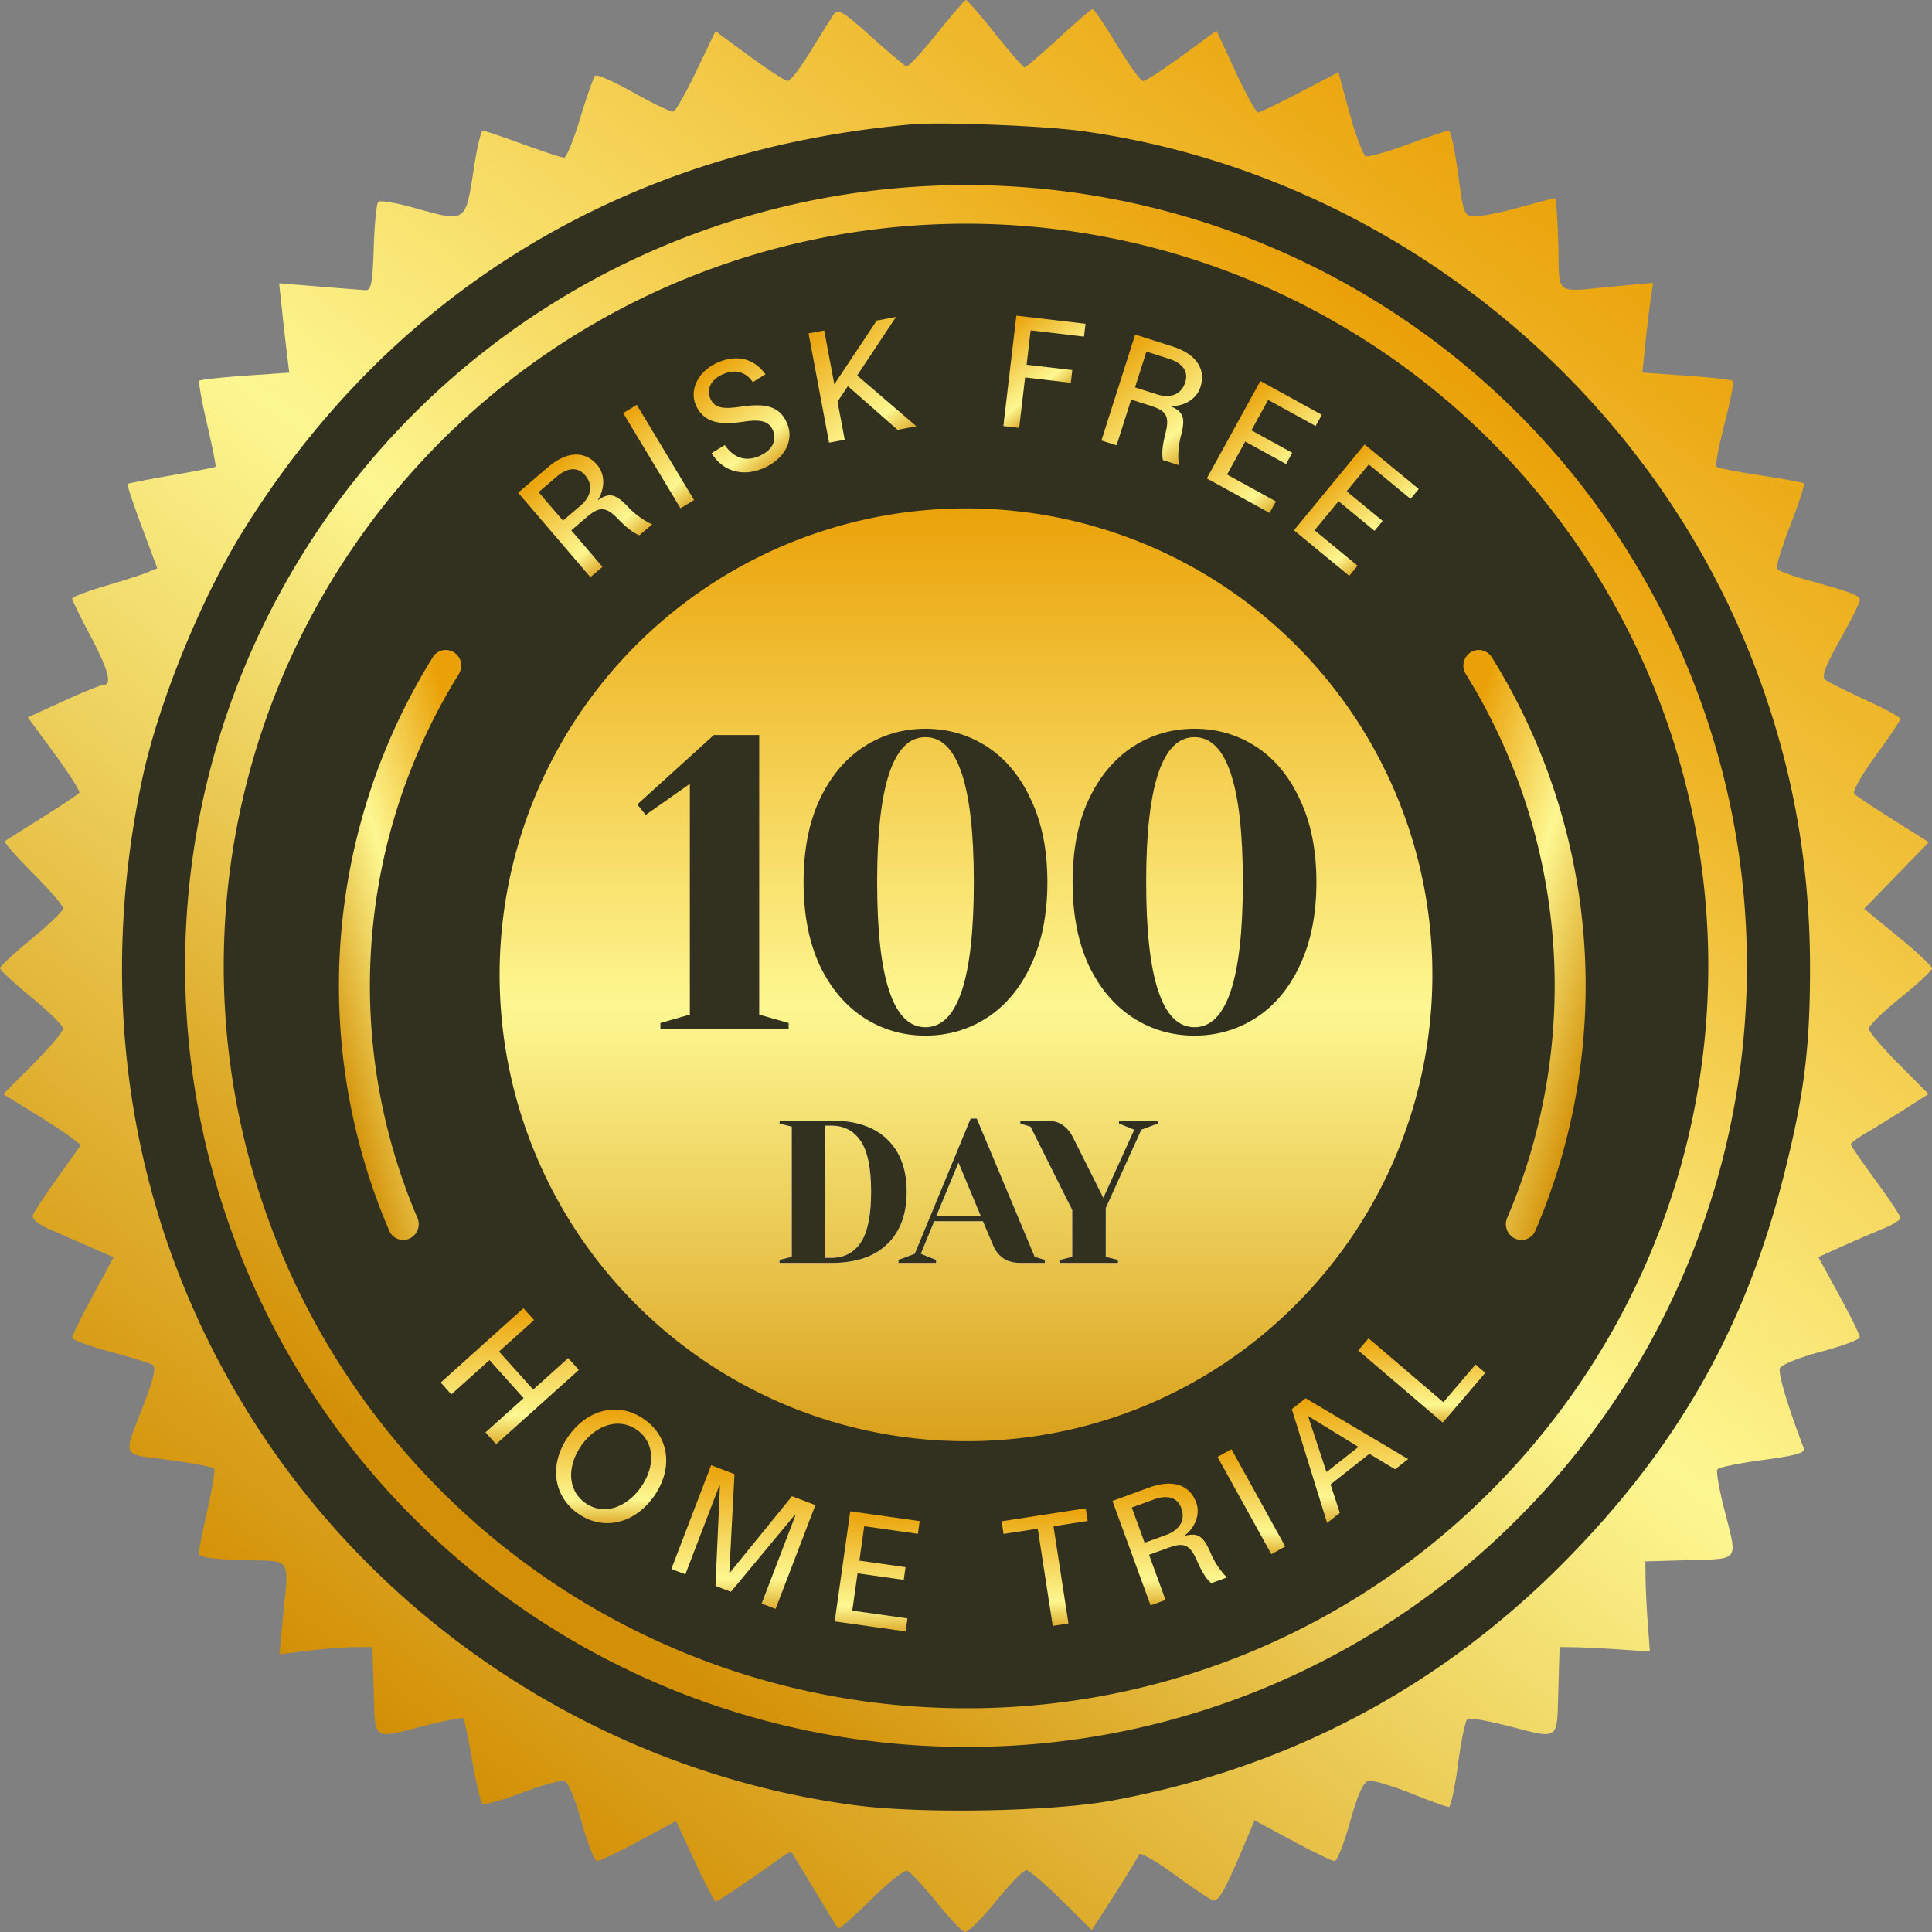
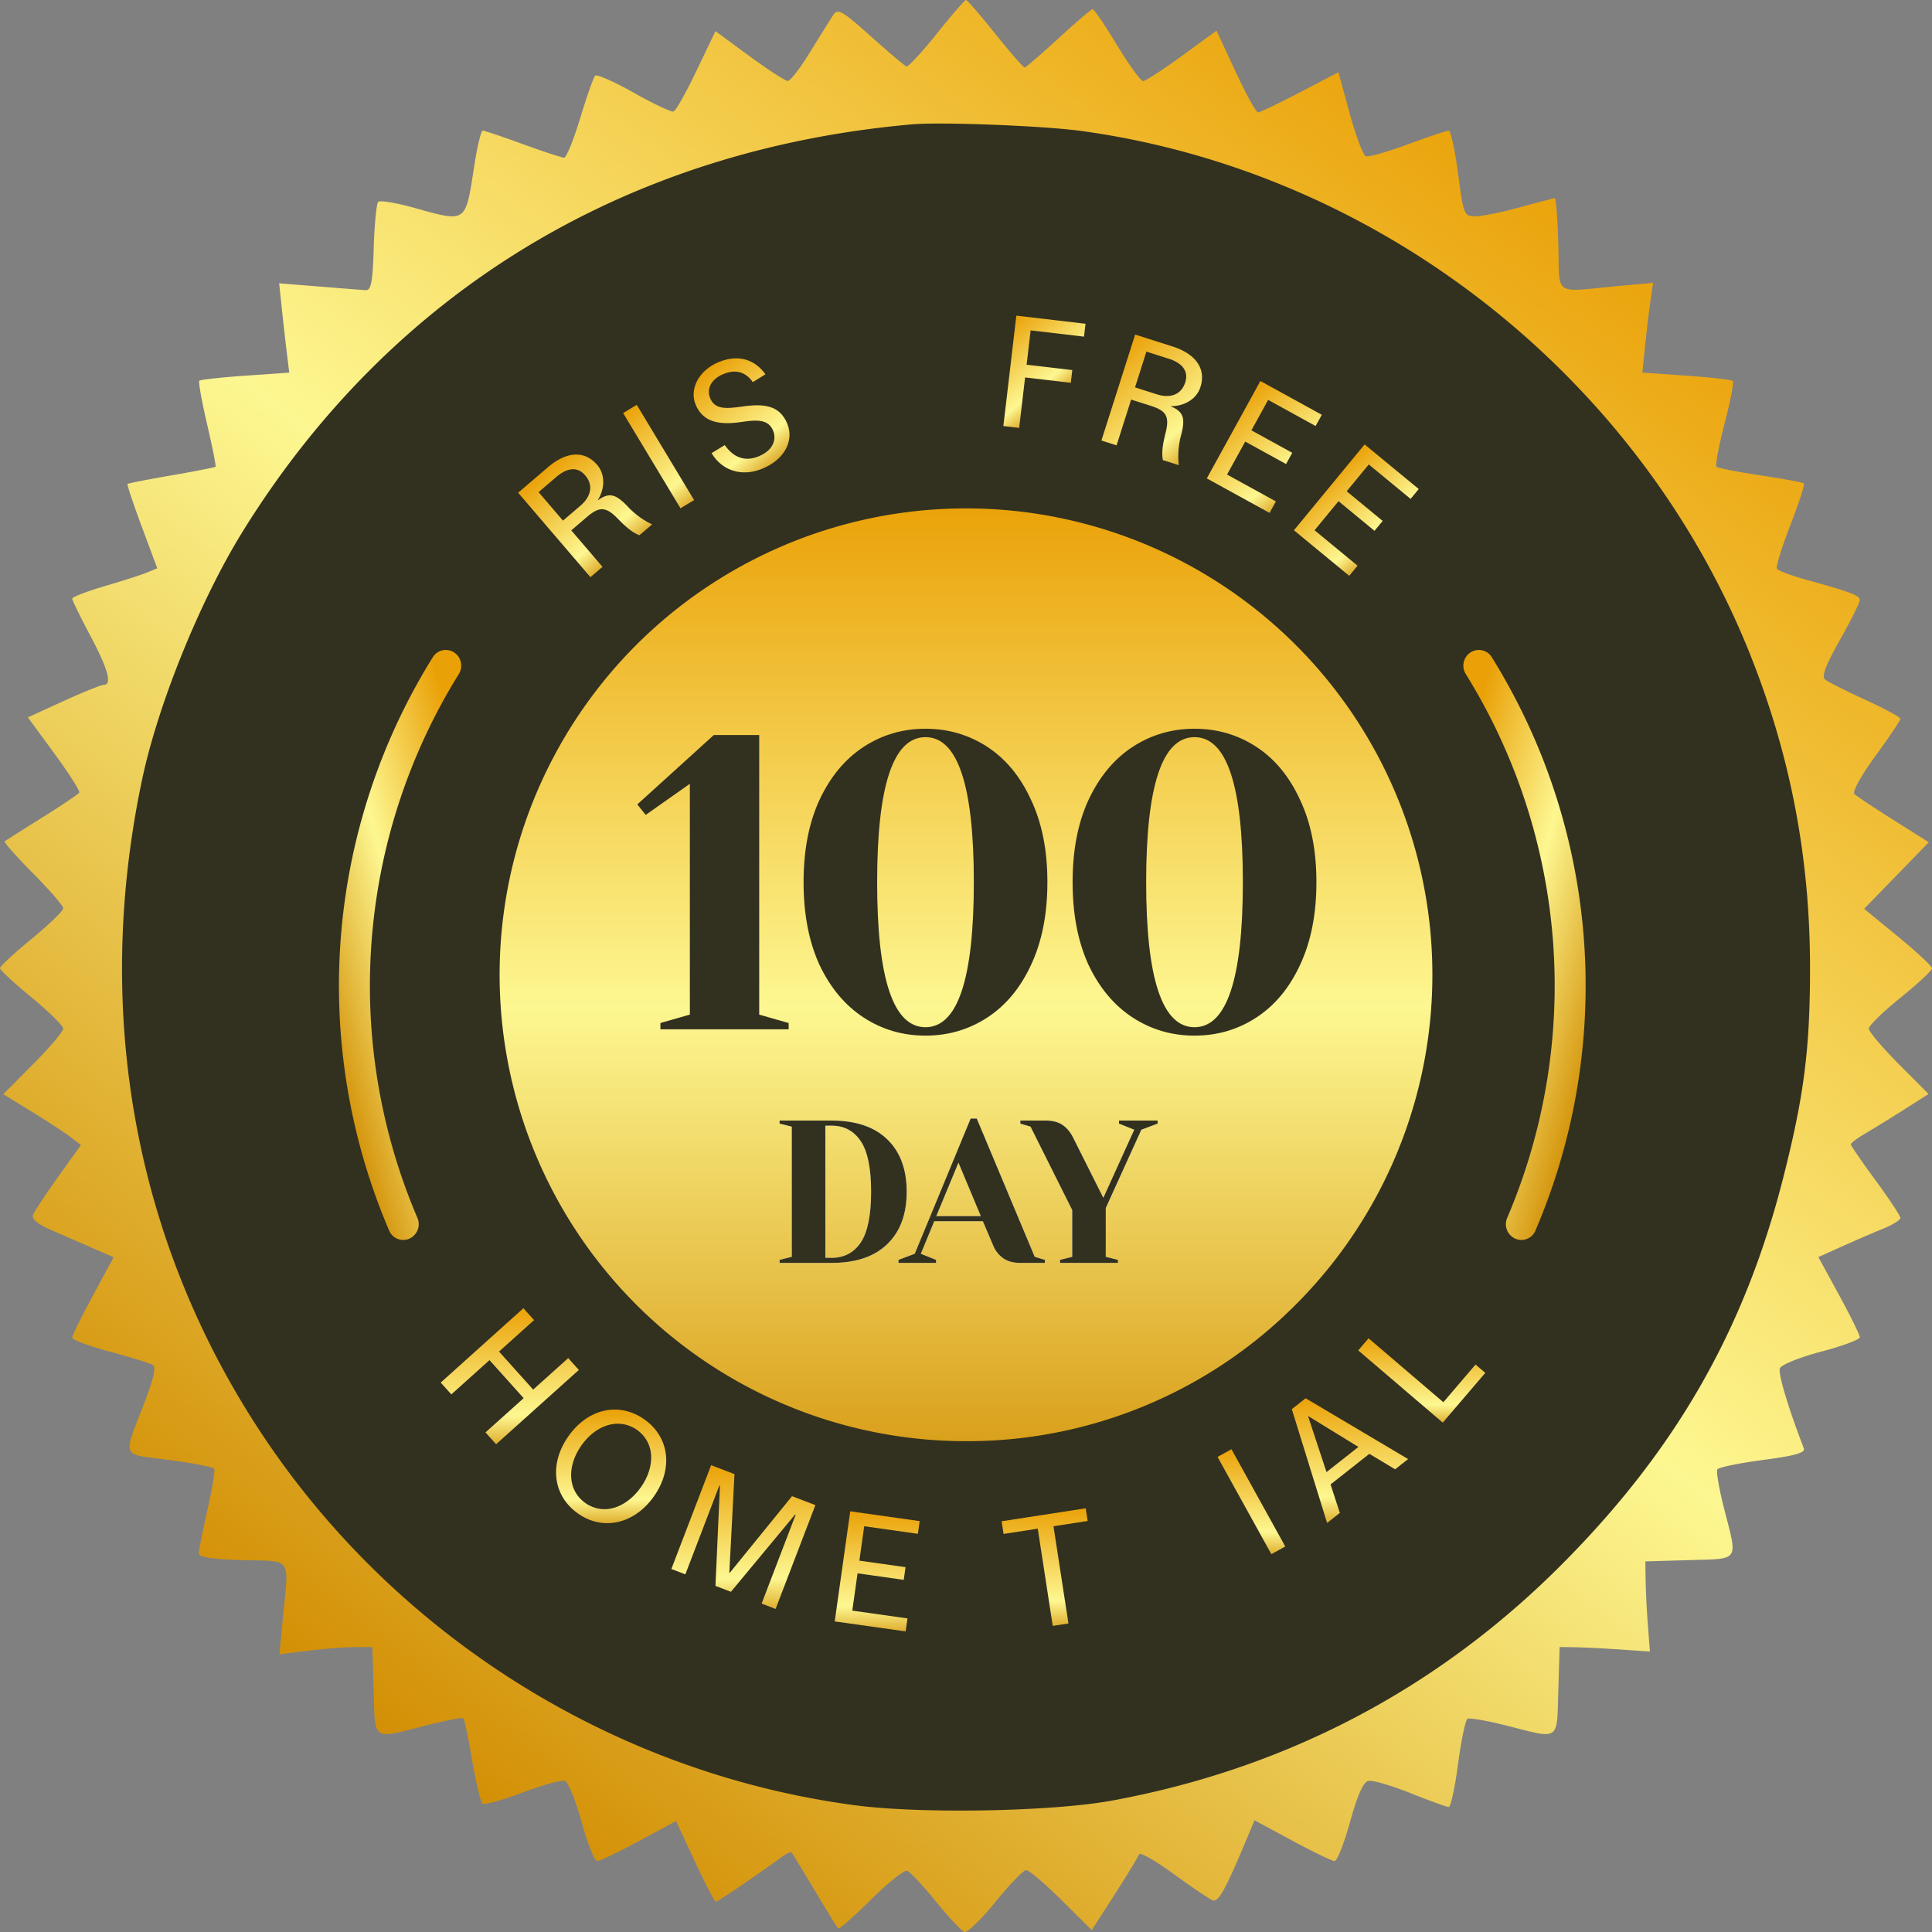
<svg xmlns="http://www.w3.org/2000/svg" width="150" height="150" fill="none">
  <rect width="100%" height="100%" fill="#808080" stroke="none" />
  <path d="M74.998 140.789a65.793 65.793 0 01-64.523-52.957 65.79 65.79 0 11111.044 33.689 65.35 65.35 0 01-46.521 19.268z" fill="#323120" />
  <path d="M26.316 76.693a48.28 48.28 0 017.296-25.68 1.179 1.179 0 011.654-.35c.553.365.705 1.109.355 1.672a45.878 45.878 0 00-3.213 42.223 1.23 1.23 0 01-.456 1.517 1.18 1.18 0 01-1.73-.515 48.278 48.278 0 01-3.906-18.867z" fill="url(#paint0_linear)" />
  <path d="M123.109 76.693a48.28 48.28 0 00-7.296-25.68 1.18 1.18 0 00-1.654-.35 1.227 1.227 0 00-.355 1.672 45.877 45.877 0 013.213 42.223 1.23 1.23 0 00.456 1.517 1.18 1.18 0 001.73-.515 48.267 48.267 0 003.906-18.867z" fill="url(#paint1_linear)" />
-   <path d="M74.998 111.893a36.206 36.206 0 01-35.512-29.147 36.21 36.21 0 1161.117 18.542 35.964 35.964 0 01-25.605 10.605z" fill="#323120" />
  <path d="M74.998 111.893a36.206 36.206 0 01-35.512-29.147 36.21 36.21 0 1161.117 18.542 35.964 35.964 0 01-25.605 10.605z" fill="url(#paint2_linear)" />
  <path d="M60.526 97.816l.948-.237V87.474l-.948-.237V87h4.027c1.884 0 3.326.484 4.326 1.453 1.01.968 1.516 2.326 1.516 4.073 0 1.748-.505 3.106-1.516 4.074-1 .969-2.442 1.453-4.326 1.453h-4.027v-.237zm4.027-.158c.979 0 1.737-.395 2.273-1.184.537-.8.806-2.116.806-3.948 0-1.831-.269-3.142-.806-3.931-.536-.8-1.294-1.2-2.273-1.2h-.474v10.263h.474z" fill="#fff" />
  <path d="M60.526 97.816l.948-.237V87.474l-.948-.237V87h4.027c1.884 0 3.326.484 4.326 1.453 1.01.968 1.516 2.326 1.516 4.073 0 1.748-.505 3.106-1.516 4.074-1 .969-2.442 1.453-4.326 1.453h-4.027v-.237zm4.027-.158c.979 0 1.737-.395 2.273-1.184.537-.8.806-2.116.806-3.948 0-1.831-.269-3.142-.806-3.931-.536-.8-1.294-1.2-2.273-1.2h-.474v10.263h.474z" fill="#323120" />
  <path d="M69.756 97.816l1.264-.474 4.342-10.5h.473l4.5 10.737.79.237v.237H79.23c-.547 0-.995-.121-1.342-.363a2.283 2.283 0 01-.774-.98l-.805-1.894h-3.774l-1.042 2.526 1.184.474v.237h-2.92v-.237zm2.937-3.395h3.458l-1.737-4.152-1.72 4.152z" fill="#fff" />
  <path d="M69.756 97.816l1.264-.474 4.342-10.5h.473l4.5 10.737.79.237v.237H79.23c-.547 0-.995-.121-1.342-.363a2.283 2.283 0 01-.774-.98l-.805-1.894h-3.774l-1.042 2.526 1.184.474v.237h-2.92v-.237zm2.937-3.395h3.458l-1.737-4.152-1.72 4.152z" fill="#323120" />
  <path d="M82.3 97.816l.947-.237v-3.631l-3.237-6.474-.79-.237V87h1.974c.547 0 .984.116 1.31.347.337.232.611.564.822.995L85.662 93l2.4-5.29-1.184-.473V87h3v.237l-1.263.474-2.763 6.079v3.79l.947.236v.237h-4.5v-.237z" fill="#fff" />
  <path d="M82.3 97.816l.947-.237v-3.631l-3.237-6.474-.79-.237V87h1.974c.547 0 .984.116 1.31.347.337.232.611.564.822.995L85.662 93l2.4-5.29-1.184-.473V87h3v.237l-1.263.474-2.763 6.079v3.79l.947.236v.237h-4.5v-.237z" fill="#323120" />
-   <path d="M74.996 134.129a59.13 59.13 0 1141.815-17.318 58.76 58.76 0 01-41.815 17.318zm0 0h-.003l.004-1.5-.001 1.5z" stroke="url(#paint3_linear)" stroke-width="3" />
  <path d="M47.97 40.276c-.976-1.01-1.484-.923-2.431-.112l-1.185 1.013 2.424 2.833-.938.802-5.61-6.557 2.303-1.972c1.458-1.247 2.857-1.324 3.832-.186.678.792.555 1.939.052 2.716l.016.018c.836-.59 1.331-.508 2.26.448a6.25 6.25 0 001.937 1.435l-.984.842c-.594-.218-1.164-.755-1.676-1.28zM45.427 36.9c-.678-.792-1.545-.46-2.219.116l-1.393 1.193 1.894 2.212 1.375-1.176c.646-.553 1.107-1.452.343-2.344z" fill="#323120" />
  <path d="M47.97 40.276c-.976-1.01-1.484-.923-2.431-.112l-1.185 1.013 2.424 2.833-.938.802-5.61-6.557 2.303-1.972c1.458-1.247 2.857-1.324 3.832-.186.678.792.555 1.939.052 2.716l.016.018c.836-.59 1.331-.508 2.26.448a6.25 6.25 0 001.937 1.435l-.984.842c-.594-.218-1.164-.755-1.676-1.28zM45.427 36.9c-.678-.792-1.545-.46-2.219.116l-1.393 1.193 1.894 2.212 1.375-1.176c.646-.553 1.107-1.452.343-2.344z" fill="url(#paint4_linear)" />
  <path d="M49.438 31.432l4.453 7.394-1.058.637-4.452-7.393 1.057-.638z" fill="#323120" />
  <path d="M49.438 31.432l4.453 7.394-1.058.637-4.452-7.393 1.057-.638z" fill="url(#paint5_linear)" />
  <path d="M60.03 33.45c-.342-.831-1.084-.902-2.449-.69-1.647.249-2.989.074-3.577-1.355-.483-1.176.222-2.645 1.796-3.293 1.552-.638 2.814-.185 3.629.945l-.98.61c-.482-.696-1.24-1.059-2.27-.634-.976.4-1.339 1.159-1.043 1.88.347.842 1.126.846 2.436.657 1.891-.285 2.996-.027 3.556 1.338.52 1.264-.165 2.751-1.95 3.484-1.574.648-3.108.164-3.932-1.209l1.025-.628c.637.917 1.52 1.332 2.629.876 1.163-.477 1.394-1.337 1.13-1.98z" fill="#323120" />
  <path d="M60.03 33.45c-.342-.831-1.084-.902-2.449-.69-1.647.249-2.989.074-3.577-1.355-.483-1.176.222-2.645 1.796-3.293 1.552-.638 2.814-.185 3.629.945l-.98.61c-.482-.696-1.24-1.059-2.27-.634-.976.4-1.339 1.159-1.043 1.88.347.842 1.126.846 2.436.657 1.891-.285 2.996-.027 3.556 1.338.52 1.264-.165 2.751-1.95 3.484-1.574.648-3.108.164-3.932-1.209l1.025-.628c.637.917 1.52 1.332 2.629.876 1.163-.477 1.394-1.337 1.13-1.98z" fill="url(#paint6_linear)" />
  <path d="M62.776 25.884l1.214-.227.786 4.183 3.291-4.95 1.497-.28-3.014 4.543 4.596 3.943-1.46.276-3.859-3.389-.8 1.2.556 2.958-1.214.227-1.593-8.484z" fill="#323120" />
-   <path d="M62.776 25.884l1.214-.227.786 4.183 3.291-4.95 1.497-.28-3.014 4.543 4.596 3.943-1.46.276-3.859-3.389-.8 1.2.556 2.958-1.214.227-1.593-8.484z" fill="url(#paint7_linear)" />
  <path d="M83.137 29.721l-3.549-.417-.46 3.918-1.227-.144 1.008-8.572 5.37.63-.117 1-4.144-.486-.313 2.667 3.548.416-.116.988z" fill="#323120" />
  <path d="M83.137 29.721l-3.549-.417-.46 3.918-1.227-.144 1.008-8.572 5.37.63-.117 1-4.144-.486-.313 2.667 3.548.416-.116.988z" fill="url(#paint8_linear)" />
  <path d="M90.492 33.622c.345-1.362.002-1.748-1.185-2.127l-1.486-.472-1.13 3.552-1.177-.374 2.619-8.225 2.89.92c1.827.583 2.631 1.732 2.177 3.16-.317.994-1.356 1.493-2.282 1.475l-.007.023c.942.4 1.134.864.81 2.158a6.245 6.245 0 00-.199 2.402l-1.234-.393c-.129-.62.027-1.388.204-2.1zm1.53-3.94c.317-.994-.422-1.557-1.268-1.826l-1.747-.557-.884 2.776 1.725.55c.81.257 1.818.175 2.175-.944z" fill="#323120" />
  <path d="M90.492 33.622c.345-1.362.002-1.748-1.185-2.127l-1.486-.472-1.13 3.552-1.177-.374 2.619-8.225 2.89.92c1.827.583 2.631 1.732 2.177 3.16-.317.994-1.356 1.493-2.282 1.475l-.007.023c.942.4 1.134.864.81 2.158a6.245 6.245 0 00-.199 2.402l-1.234-.393c-.129-.62.027-1.388.204-2.1zm1.53-3.94c.317-.994-.422-1.557-1.268-1.826l-1.747-.557-.884 2.776 1.725.55c.81.257 1.818.175 2.175-.944z" fill="url(#paint9_linear)" />
  <path d="M99.85 36.028l-3.172-1.745-1.41 2.562 3.792 2.086-.491.892-4.873-2.68 4.16-7.561 4.768 2.623-.48.871-3.686-2.027-1.3 2.362 3.172 1.745-.48.872z" fill="#323120" />
  <path d="M99.85 36.028l-3.172-1.745-1.41 2.562 3.792 2.086-.491.892-4.873-2.68 4.16-7.561 4.768 2.623-.48.871-3.686-2.027-1.3 2.362 3.172 1.745-.48.872z" fill="url(#paint10_linear)" />
  <path d="M106.716 41.213l-2.795-2.302-1.86 2.258 3.341 2.752-.648.786-4.294-3.537 5.488-6.663 4.203 3.46-.633.768-3.248-2.676-1.715 2.083 2.795 2.302-.634.769z" fill="#323120" />
  <path d="M106.716 41.213l-2.795-2.302-1.86 2.258 3.341 2.752-.648.786-4.294-3.537 5.488-6.663 4.203 3.46-.633.768-3.248-2.676-1.715 2.083 2.795 2.302-.634.769z" fill="url(#paint11_linear)" />
  <path d="M41.464 102.491l-2.72 2.444 2.652 2.952 2.72-2.444.825.919-6.422 5.768-.825-.918 2.961-2.66-2.652-2.953-2.961 2.661-.825-.918 6.421-5.771.826.92z" fill="#323120" />
  <path d="M41.464 102.491l-2.72 2.444 2.652 2.952 2.72-2.444.825.919-6.422 5.768-.825-.918 2.961-2.66-2.652-2.953-2.961 2.661-.825-.918 6.421-5.771.826.92z" fill="url(#paint12_linear)" />
  <path d="M50.03 110.203c1.948 1.377 2.25 3.836.735 5.98-1.514 2.144-3.948 2.7-5.896 1.323-1.958-1.384-2.246-3.863-.731-6.006 1.515-2.144 3.934-2.681 5.892-1.297zm-4.587 6.49c1.4.99 3.172.393 4.314-1.222 1.127-1.596 1.099-3.466-.301-4.455-1.391-.983-3.183-.4-4.31 1.196-1.142 1.615-1.093 3.499.297 4.481z" fill="#323120" />
  <path d="M50.03 110.203c1.948 1.377 2.25 3.836.735 5.98-1.514 2.144-3.948 2.7-5.896 1.323-1.958-1.384-2.246-3.863-.731-6.006 1.515-2.144 3.934-2.681 5.892-1.297zm-4.587 6.49c1.4.99 3.172.393 4.314-1.222 1.127-1.596 1.099-3.466-.301-4.455-1.391-.983-3.183-.4-4.31 1.196-1.142 1.615-1.093 3.499.297 4.481z" fill="url(#paint13_linear)" />
  <path d="M63.306 116.857l-3.088 8.06-1.085-.416 2.641-6.896-.045-.017-4.98 6-1.2-.459.347-7.775-.045-.017-2.641 6.896-1.086-.416 3.088-8.06 1.813.695-.401 7.651.033.013 4.835-5.953 1.814.694z" fill="#323120" />
  <path d="M63.306 116.857l-3.088 8.06-1.085-.416 2.641-6.896-.045-.017-4.98 6-1.2-.459.347-7.775-.045-.017-2.641 6.896-1.086-.416 3.088-8.06 1.813.695-.401 7.651.033.013 4.835-5.953 1.814.694z" fill="url(#paint14_linear)" />
  <path d="M70.166 122.659l-3.585-.506-.41 2.896 4.286.605-.142 1.009-5.508-.777 1.206-8.548 5.39.761-.14.986-4.166-.589-.376 2.672 3.585.505-.14.986z" fill="#323120" />
  <path d="M70.166 122.659l-3.585-.506-.41 2.896 4.286.605-.142 1.009-5.508-.777 1.206-8.548 5.39.761-.14.986-4.166-.589-.376 2.672 3.585.505-.14.986z" fill="url(#paint15_linear)" />
  <path d="M80.571 118.685l-2.654.409-.151-.983 6.529-1.007.151.984-2.654.409 1.163 7.549-1.22.188-1.164-7.549z" fill="#323120" />
  <path d="M80.571 118.685l-2.654.409-.151-.983 6.529-1.007.151.984-2.654.409 1.163 7.549-1.22.188-1.164-7.549z" fill="url(#paint16_linear)" />
  <path d="M92.915 121.135c-.56-1.289-1.068-1.384-2.239-.956l-1.464.535 1.28 3.502-1.16.424-2.963-8.108 2.849-1.041c1.801-.658 3.14-.242 3.656 1.166.358.979-.16 2.011-.902 2.563l.008.022c.99-.259 1.426-.01 1.962 1.211.302.753.748 1.44 1.313 2.022l-1.216.444c-.482-.409-.828-1.113-1.124-1.784zm-1.201-4.054c-.358-.98-1.287-.972-2.12-.668l-1.724.63 1 2.736 1.7-.621c.8-.291 1.547-.972 1.144-2.075v-.002z" fill="#323120" />
-   <path d="M92.915 121.135c-.56-1.289-1.068-1.384-2.239-.956l-1.464.535 1.28 3.502-1.16.424-2.963-8.108 2.849-1.041c1.801-.658 3.14-.242 3.656 1.166.358.979-.16 2.011-.902 2.563l.008.022c.99-.259 1.426-.01 1.962 1.211.302.753.748 1.44 1.313 2.022l-1.216.444c-.482-.409-.828-1.113-1.124-1.784zm-1.201-4.054c-.358-.98-1.287-.972-2.12-.668l-1.724.63 1 2.736 1.7-.621c.8-.291 1.547-.972 1.144-2.075v-.002z" fill="url(#paint17_linear)" />
  <path d="M95.61 112.517l4.178 7.552-1.079.597-4.178-7.552 1.08-.597z" fill="#323120" />
  <path d="M95.61 112.517l4.178 7.552-1.079.597-4.178-7.552 1.08-.597z" fill="url(#paint18_linear)" />
  <path d="M106.316 112.875l-3.012 2.376.721 2.211-.989.78-2.739-8.835 1.073-.846 7.955 4.72-1.007.795-2.002-1.201zm-.85-.536l-3.885-2.387-.019.014 1.428 4.326 2.476-1.953z" fill="#323120" />
  <path d="M106.316 112.875l-3.012 2.376.721 2.211-.989.78-2.739-8.835 1.073-.846 7.955 4.72-1.007.795-2.002-1.201zm-.85-.536l-3.885-2.387-.019.014 1.428 4.326 2.476-1.953z" fill="url(#paint19_linear)" />
  <path d="M112.015 110.452l-6.562-5.608.802-.938 5.806 4.961 2.5-2.925.756.647-3.302 3.863z" fill="#323120" />
  <path d="M112.015 110.452l-6.562-5.608.802-.938 5.806 4.961 2.5-2.925.756.647-3.302 3.863z" fill="url(#paint20_linear)" />
  <path d="M51.275 79.916v-.49l2.285-.652v-17.92l-3.428 2.416-.652-.816 5.94-5.385h3.525v21.705l2.285.653v.49h-9.955zM71.854 80.406c-1.762 0-3.362-.468-4.798-1.403-1.436-.936-2.578-2.296-3.427-4.08-.827-1.806-1.24-3.95-1.24-6.43 0-2.481.413-4.613 1.24-6.398.849-1.806 1.991-3.177 3.427-4.112 1.436-.936 3.036-1.404 4.798-1.404 1.763 0 3.362.468 4.798 1.404 1.436.935 2.568 2.306 3.395 4.112.849 1.785 1.273 3.917 1.273 6.398 0 2.48-.424 4.624-1.273 6.43-.827 1.784-1.959 3.144-3.395 4.08-1.436.935-3.035 1.403-4.798 1.403zm0-.653c2.503 0 3.754-3.753 3.754-11.26s-1.251-11.261-3.754-11.261c-2.502 0-3.753 3.754-3.753 11.26 0 7.508 1.25 11.261 3.753 11.261zM92.741 80.406c-1.762 0-3.362-.468-4.798-1.403-1.436-.936-2.578-2.296-3.427-4.08-.827-1.806-1.24-3.95-1.24-6.43 0-2.481.413-4.613 1.24-6.398.849-1.806 1.991-3.177 3.427-4.112 1.436-.936 3.036-1.404 4.798-1.404 1.763 0 3.362.468 4.798 1.404 1.436.935 2.568 2.306 3.395 4.112.848 1.785 1.273 3.917 1.273 6.398 0 2.48-.425 4.624-1.273 6.43-.827 1.784-1.959 3.144-3.395 4.08-1.436.935-3.035 1.403-4.798 1.403zm0-.653c2.503 0 3.754-3.753 3.754-11.26s-1.251-11.261-3.754-11.261c-2.502 0-3.753 3.754-3.753 11.26 0 7.508 1.25 11.261 3.753 11.261z" fill="#323120" />
  <path fill-rule="evenodd" clip-rule="evenodd" d="M72.725 2.623c-1.154 1.443-2.212 2.583-2.35 2.534-.139-.049-1.383-1.101-2.766-2.339C65.398.84 65.048.638 64.703 1.152c-.216.322-1.02 1.61-1.789 2.863-.768 1.253-1.557 2.275-1.752 2.27-.196-.003-1.539-.875-2.984-1.936l-2.629-1.93-1.469 3.067c-.807 1.687-1.61 3.115-1.785 3.173-.175.058-1.564-.599-3.088-1.459-1.523-.86-2.874-1.455-3.002-1.322-.128.132-.65 1.618-1.16 3.301-.51 1.684-1.072 3.062-1.248 3.062-.175 0-1.615-.473-3.2-1.05-1.584-.577-2.987-1.05-3.116-1.05-.13 0-.425 1.22-.656 2.712-.706 4.54-.543 4.429-4.765 3.257-1.345-.373-2.557-.569-2.694-.434-.137.135-.294 1.739-.35 3.565-.083 2.692-.202 3.315-.628 3.288-.29-.018-1.918-.146-3.62-.283l-3.095-.25.216 2.032c.118 1.118.295 2.678.392 3.467l.176 1.434-3.413.24c-1.878.132-3.483.308-3.567.392-.084.084.186 1.6.599 3.368.413 1.768.709 3.258.657 3.309-.052.051-1.588.353-3.415.669-1.827.316-3.364.618-3.416.67-.052.051.446 1.545 1.106 3.318l1.201 3.225-.76.318c-.418.175-1.903.654-3.3 1.063-1.398.41-2.542.85-2.542.978S6.234 47.891 7 49.332c1.396 2.625 1.728 3.844 1.047 3.844-.2 0-1.606.567-3.125 1.26l-2.76 1.26 2.064 2.812c1.134 1.547 2.001 2.913 1.926 3.035-.076.122-1.373.993-2.882 1.936-1.51.942-2.814 1.77-2.9 1.838-.086.069.9 1.187 2.19 2.485 1.29 1.298 2.347 2.522 2.347 2.72 0 .197-1.104 1.265-2.454 2.373C1.104 74.003 0 75.026 0 75.169c0 .143 1.104 1.166 2.453 2.274 1.35 1.108 2.454 2.199 2.454 2.423 0 .224-1.047 1.46-2.326 2.747l-2.326 2.34 2.188 1.343c1.204.738 2.56 1.625 3.015 1.97l.826.629-1.765 2.47c-.97 1.357-1.85 2.687-1.951 2.954-.125.324.351.72 1.426 1.189l3.222 1.403 1.608.7-1.608 2.971c-.885 1.633-1.609 3.106-1.609 3.273 0 .167 1.319.657 2.93 1.089 1.612.433 3.106.895 3.32 1.027.27.167.081 1.046-.612 2.85-1.73 4.505-1.93 4.027 1.897 4.533 1.84.244 3.41.548 3.49.677.08.128-.156 1.564-.524 3.19s-.673 3.147-.678 3.381c-.007.297 1.01.454 3.408.525 3.929.115 3.59-.382 3.118 4.58l-.26 2.731 2.207-.274c1.214-.15 2.838-.277 3.609-.281l1.402-.009.1 3.411c.116 3.941-.161 3.755 4 2.694 1.548-.394 2.88-.653 2.958-.574.08.079.387 1.543.685 3.254.297 1.711.65 3.224.785 3.361.134.138 1.529-.239 3.098-.836 1.57-.599 3.065-1.006 3.324-.906.258.099.843 1.539 1.299 3.198.456 1.66.995 3.017 1.198 3.017.203 0 1.664-.699 3.248-1.554l2.878-1.554 1.457 3.129c.8 1.72 1.537 3.128 1.637 3.128.157 0 3.058-1.967 5.103-3.46.367-.267.718-.425.78-.35.063.075.867 1.396 1.789 2.935.921 1.54 1.737 2.869 1.814 2.955.077.086 1.223-.917 2.546-2.228 1.324-1.311 2.592-2.322 2.819-2.247.227.076 1.23 1.145 2.227 2.377.999 1.231 1.999 2.299 2.223 2.372.224.074 1.306-.977 2.405-2.335 1.098-1.358 2.173-2.468 2.387-2.468.215 0 1.448 1.048 2.741 2.329l2.351 2.329 1.776-2.766c.977-1.522 1.828-2.923 1.892-3.115.064-.192 1.268.491 2.676 1.516 1.408 1.026 2.776 1.948 3.04 2.049.456.174.977-.774 2.73-4.964l.522-1.245 2.934 1.583c1.614.872 3.092 1.584 3.284 1.584.193 0 .734-1.375 1.203-3.057.594-2.134 1.029-3.092 1.437-3.17.322-.062 1.791.369 3.264.958 1.473.589 2.804 1.071 2.957 1.071.154 0 .478-1.499.721-3.332.243-1.832.572-3.412.731-3.51.159-.098 1.545.142 3.079.533 4.131 1.053 3.858 1.238 3.974-2.701l.1-3.411 1.227.019c.675.01 2.252.089 3.505.175l2.278.156-.158-2.099a69.26 69.26 0 01-.175-3.499l-.018-1.399 3.417-.1c3.946-.116 3.76.156 2.705-3.968-.392-1.532-.632-2.915-.533-3.074.098-.159 1.689-.488 3.535-.732 2.5-.33 3.311-.561 3.18-.903-1.226-3.189-2.011-5.817-1.858-6.217.106-.274 1.538-.852 3.196-1.289 1.653-.436 3.006-.941 3.006-1.123 0-.182-.724-1.656-1.609-3.276l-1.608-2.945 1.871-.842a122.348 122.348 0 013.185-1.376c.723-.294 1.315-.664 1.315-.823 0-.158-.865-1.464-1.921-2.904s-1.923-2.7-1.927-2.804c-.004-.103.505-.487 1.132-.853a124.3 124.3 0 003.02-1.862l1.881-1.196-2.319-2.333c-1.276-1.283-2.32-2.52-2.32-2.747 0-.227 1.104-1.304 2.454-2.392C148.896 76.38 150 75.35 150 75.183c0-.168-1.186-1.277-2.634-2.464l-2.635-2.16 2.51-2.583 2.509-2.583-2.743-1.73c-1.509-.951-2.877-1.863-3.041-2.026-.163-.163.576-1.489 1.642-2.946 1.066-1.458 1.939-2.754 1.939-2.88 0-.128-1.223-.791-2.716-1.475-1.494-.684-2.9-1.39-3.124-1.57-.296-.235.016-1.075 1.139-3.069.851-1.51 1.547-2.907 1.547-3.105 0-.363-.643-.606-4.276-1.616-1.099-.306-2.071-.675-2.16-.82-.09-.144.378-1.661 1.04-3.37.662-1.71 1.139-3.172 1.06-3.251-.079-.079-1.598-.361-3.375-.628s-3.314-.568-3.416-.67c-.103-.102.18-1.605.628-3.339.447-1.733.738-3.228.645-3.32-.093-.093-1.712-.278-3.597-.41l-3.428-.24.218-2.134c.12-1.173.307-2.741.416-3.485l.198-1.351-2.754.254c-5.076.468-4.491.88-4.605-3.236-.055-1.973-.176-3.586-.268-3.586-.092 0-1.305.314-2.697.7-1.391.384-2.945.7-3.455.7-.904 0-.935-.076-1.366-3.325-.243-1.828-.567-3.323-.722-3.323-.155 0-1.579.477-3.163 1.06-1.586.584-3.055 1.003-3.266.933-.211-.07-.778-1.566-1.26-3.325l-.876-3.198-2.979 1.552c-1.639.853-3.103 1.557-3.255 1.565-.152.007-.94-1.419-1.753-3.169l-1.476-3.182-2.683 1.958c-1.476 1.076-2.834 1.957-3.019 1.957-.184 0-1.098-1.26-2.03-2.8C85.787 1.955 84.937.7 84.83.708c-.106.006-1.297 1.026-2.646 2.267-1.35 1.24-2.535 2.258-2.633 2.262-.1.004-1.124-1.173-2.279-2.614C76.12 1.18 75.096 0 75 0c-.096 0-1.12 1.18-2.275 2.623zm11.294 7.553c23.09 3.198 43.289 19.049 51.898 40.726 3.097 7.798 4.603 15.678 4.613 24.141.007 6.37-.458 10.028-2.093 16.444-3.003 11.785-8.328 21.082-17.158 29.953-9.643 9.689-21.448 15.886-34.98 18.364-4.646.85-14.771 1.034-19.885.36-18.708-2.464-35.745-13.15-46.17-28.959-9.795-14.857-13.026-32.638-9.21-50.682 1.241-5.865 4.507-13.922 7.8-19.243 11.508-18.59 29.692-29.657 51.96-31.624 2.291-.203 10.275.111 13.225.52z" fill="url(#paint21_linear)" />
  <defs>
    <linearGradient id="paint0_linear" x1="34.262" y1="53.635" x2="18.825" y2="57.944" gradientUnits="userSpaceOnUse">
      <stop stop-color="#EAA107" />
      <stop offset=".496" stop-color="#FDF791" />
      <stop offset="1" stop-color="#D39006" />
    </linearGradient>
    <linearGradient id="paint1_linear" x1="115.163" y1="53.635" x2="130.6" y2="57.944" gradientUnits="userSpaceOnUse">
      <stop stop-color="#EAA107" />
      <stop offset=".496" stop-color="#FDF791" />
      <stop offset="1" stop-color="#D39006" />
    </linearGradient>
    <linearGradient id="paint2_linear" x1="72.681" y1="38.877" x2="72.681" y2="118.187" gradientUnits="userSpaceOnUse">
      <stop stop-color="#EAA107" />
      <stop offset=".496" stop-color="#FDF791" />
      <stop offset="1" stop-color="#D39006" />
    </linearGradient>
    <linearGradient id="paint3_linear" x1="109.401" y1="26.318" x2="38.674" y2="119.201" gradientUnits="userSpaceOnUse">
      <stop stop-color="#EAA107" />
      <stop offset=".496" stop-color="#FDF791" />
      <stop offset="1" stop-color="#D39006" />
    </linearGradient>
    <linearGradient id="paint4_linear" x1="42.474" y1="36.238" x2="48.536" y2="43.559" gradientUnits="userSpaceOnUse">
      <stop stop-color="#EAA107" />
      <stop offset=".729" stop-color="#FDF791" />
      <stop offset="1" stop-color="#D39006" />
    </linearGradient>
    <linearGradient id="paint5_linear" x1="48.248" y1="32.086" x2="54.337" y2="39.441" gradientUnits="userSpaceOnUse">
      <stop stop-color="#EAA107" />
      <stop offset=".729" stop-color="#FDF791" />
      <stop offset="1" stop-color="#D39006" />
    </linearGradient>
    <linearGradient id="paint6_linear" x1="54.4" y1="28.957" x2="60.617" y2="36.466" gradientUnits="userSpaceOnUse">
      <stop stop-color="#EAA107" />
      <stop offset=".729" stop-color="#FDF791" />
      <stop offset="1" stop-color="#D39006" />
    </linearGradient>
    <linearGradient id="paint7_linear" x1="63.182" y1="25.431" x2="70.79" y2="34.62" gradientUnits="userSpaceOnUse">
      <stop stop-color="#EAA107" />
      <stop offset=".729" stop-color="#FDF791" />
      <stop offset="1" stop-color="#D39006" />
    </linearGradient>
    <linearGradient id="paint8_linear" x1="77.661" y1="25.466" x2="82.447" y2="31.247" gradientUnits="userSpaceOnUse">
      <stop stop-color="#EAA107" />
      <stop offset=".729" stop-color="#FDF791" />
      <stop offset="1" stop-color="#D39006" />
    </linearGradient>
    <linearGradient id="paint9_linear" x1="85.948" y1="27.678" x2="92.911" y2="36.089" gradientUnits="userSpaceOnUse">
      <stop stop-color="#EAA107" />
      <stop offset=".729" stop-color="#FDF791" />
      <stop offset="1" stop-color="#D39006" />
    </linearGradient>
    <linearGradient id="paint10_linear" x1="95.244" y1="31.655" x2="101.071" y2="38.693" gradientUnits="userSpaceOnUse">
      <stop stop-color="#EAA107" />
      <stop offset=".729" stop-color="#FDF791" />
      <stop offset="1" stop-color="#D39006" />
    </linearGradient>
    <linearGradient id="paint11_linear" x1="102.809" y1="37.031" x2="107.764" y2="43.015" gradientUnits="userSpaceOnUse">
      <stop stop-color="#EAA107" />
      <stop offset=".729" stop-color="#FDF791" />
      <stop offset="1" stop-color="#D39006" />
    </linearGradient>
    <linearGradient id="paint12_linear" x1="39.236" y1="101.484" x2="39.236" y2="113.048" gradientUnits="userSpaceOnUse">
      <stop stop-color="#EAA107" />
      <stop offset=".729" stop-color="#FDF791" />
      <stop offset="1" stop-color="#D39006" />
    </linearGradient>
    <linearGradient id="paint13_linear" x1="47.175" y1="109.367" x2="47.175" y2="119.024" gradientUnits="userSpaceOnUse">
      <stop stop-color="#EAA107" />
      <stop offset=".729" stop-color="#FDF791" />
      <stop offset="1" stop-color="#D39006" />
    </linearGradient>
    <linearGradient id="paint14_linear" x1="57.357" y1="113.665" x2="57.357" y2="125.887" gradientUnits="userSpaceOnUse">
      <stop stop-color="#EAA107" />
      <stop offset=".729" stop-color="#FDF791" />
      <stop offset="1" stop-color="#D39006" />
    </linearGradient>
    <linearGradient id="paint15_linear" x1="67.893" y1="117.262" x2="67.893" y2="127.474" gradientUnits="userSpaceOnUse">
      <stop stop-color="#EAA107" />
      <stop offset=".729" stop-color="#FDF791" />
      <stop offset="1" stop-color="#D39006" />
    </linearGradient>
    <linearGradient id="paint16_linear" x1="80.892" y1="117.029" x2="80.892" y2="127.027" gradientUnits="userSpaceOnUse">
      <stop stop-color="#EAA107" />
      <stop offset=".729" stop-color="#FDF791" />
      <stop offset="1" stop-color="#D39006" />
    </linearGradient>
    <linearGradient id="paint17_linear" x1="90.528" y1="115.108" x2="90.528" y2="125.461" gradientUnits="userSpaceOnUse">
      <stop stop-color="#EAA107" />
      <stop offset=".729" stop-color="#FDF791" />
      <stop offset="1" stop-color="#D39006" />
    </linearGradient>
    <linearGradient id="paint18_linear" x1="96.991" y1="112.449" x2="96.991" y2="121.375" gradientUnits="userSpaceOnUse">
      <stop stop-color="#EAA107" />
      <stop offset=".729" stop-color="#FDF791" />
      <stop offset="1" stop-color="#D39006" />
    </linearGradient>
    <linearGradient id="paint19_linear" x1="104.522" y1="108.481" x2="104.522" y2="119.083" gradientUnits="userSpaceOnUse">
      <stop stop-color="#EAA107" />
      <stop offset=".729" stop-color="#FDF791" />
      <stop offset="1" stop-color="#D39006" />
    </linearGradient>
    <linearGradient id="paint20_linear" x1="110.069" y1="103.852" x2="110.069" y2="111.021" gradientUnits="userSpaceOnUse">
      <stop stop-color="#EAA107" />
      <stop offset=".729" stop-color="#FDF791" />
      <stop offset="1" stop-color="#D39006" />
    </linearGradient>
    <linearGradient id="paint21_linear" x1="119.77" y1="11.644" x2="27.725" y2="132.524" gradientUnits="userSpaceOnUse">
      <stop stop-color="#EAA107" />
      <stop offset=".496" stop-color="#FDF791" />
      <stop offset="1" stop-color="#D39006" />
    </linearGradient>
  </defs>
</svg>